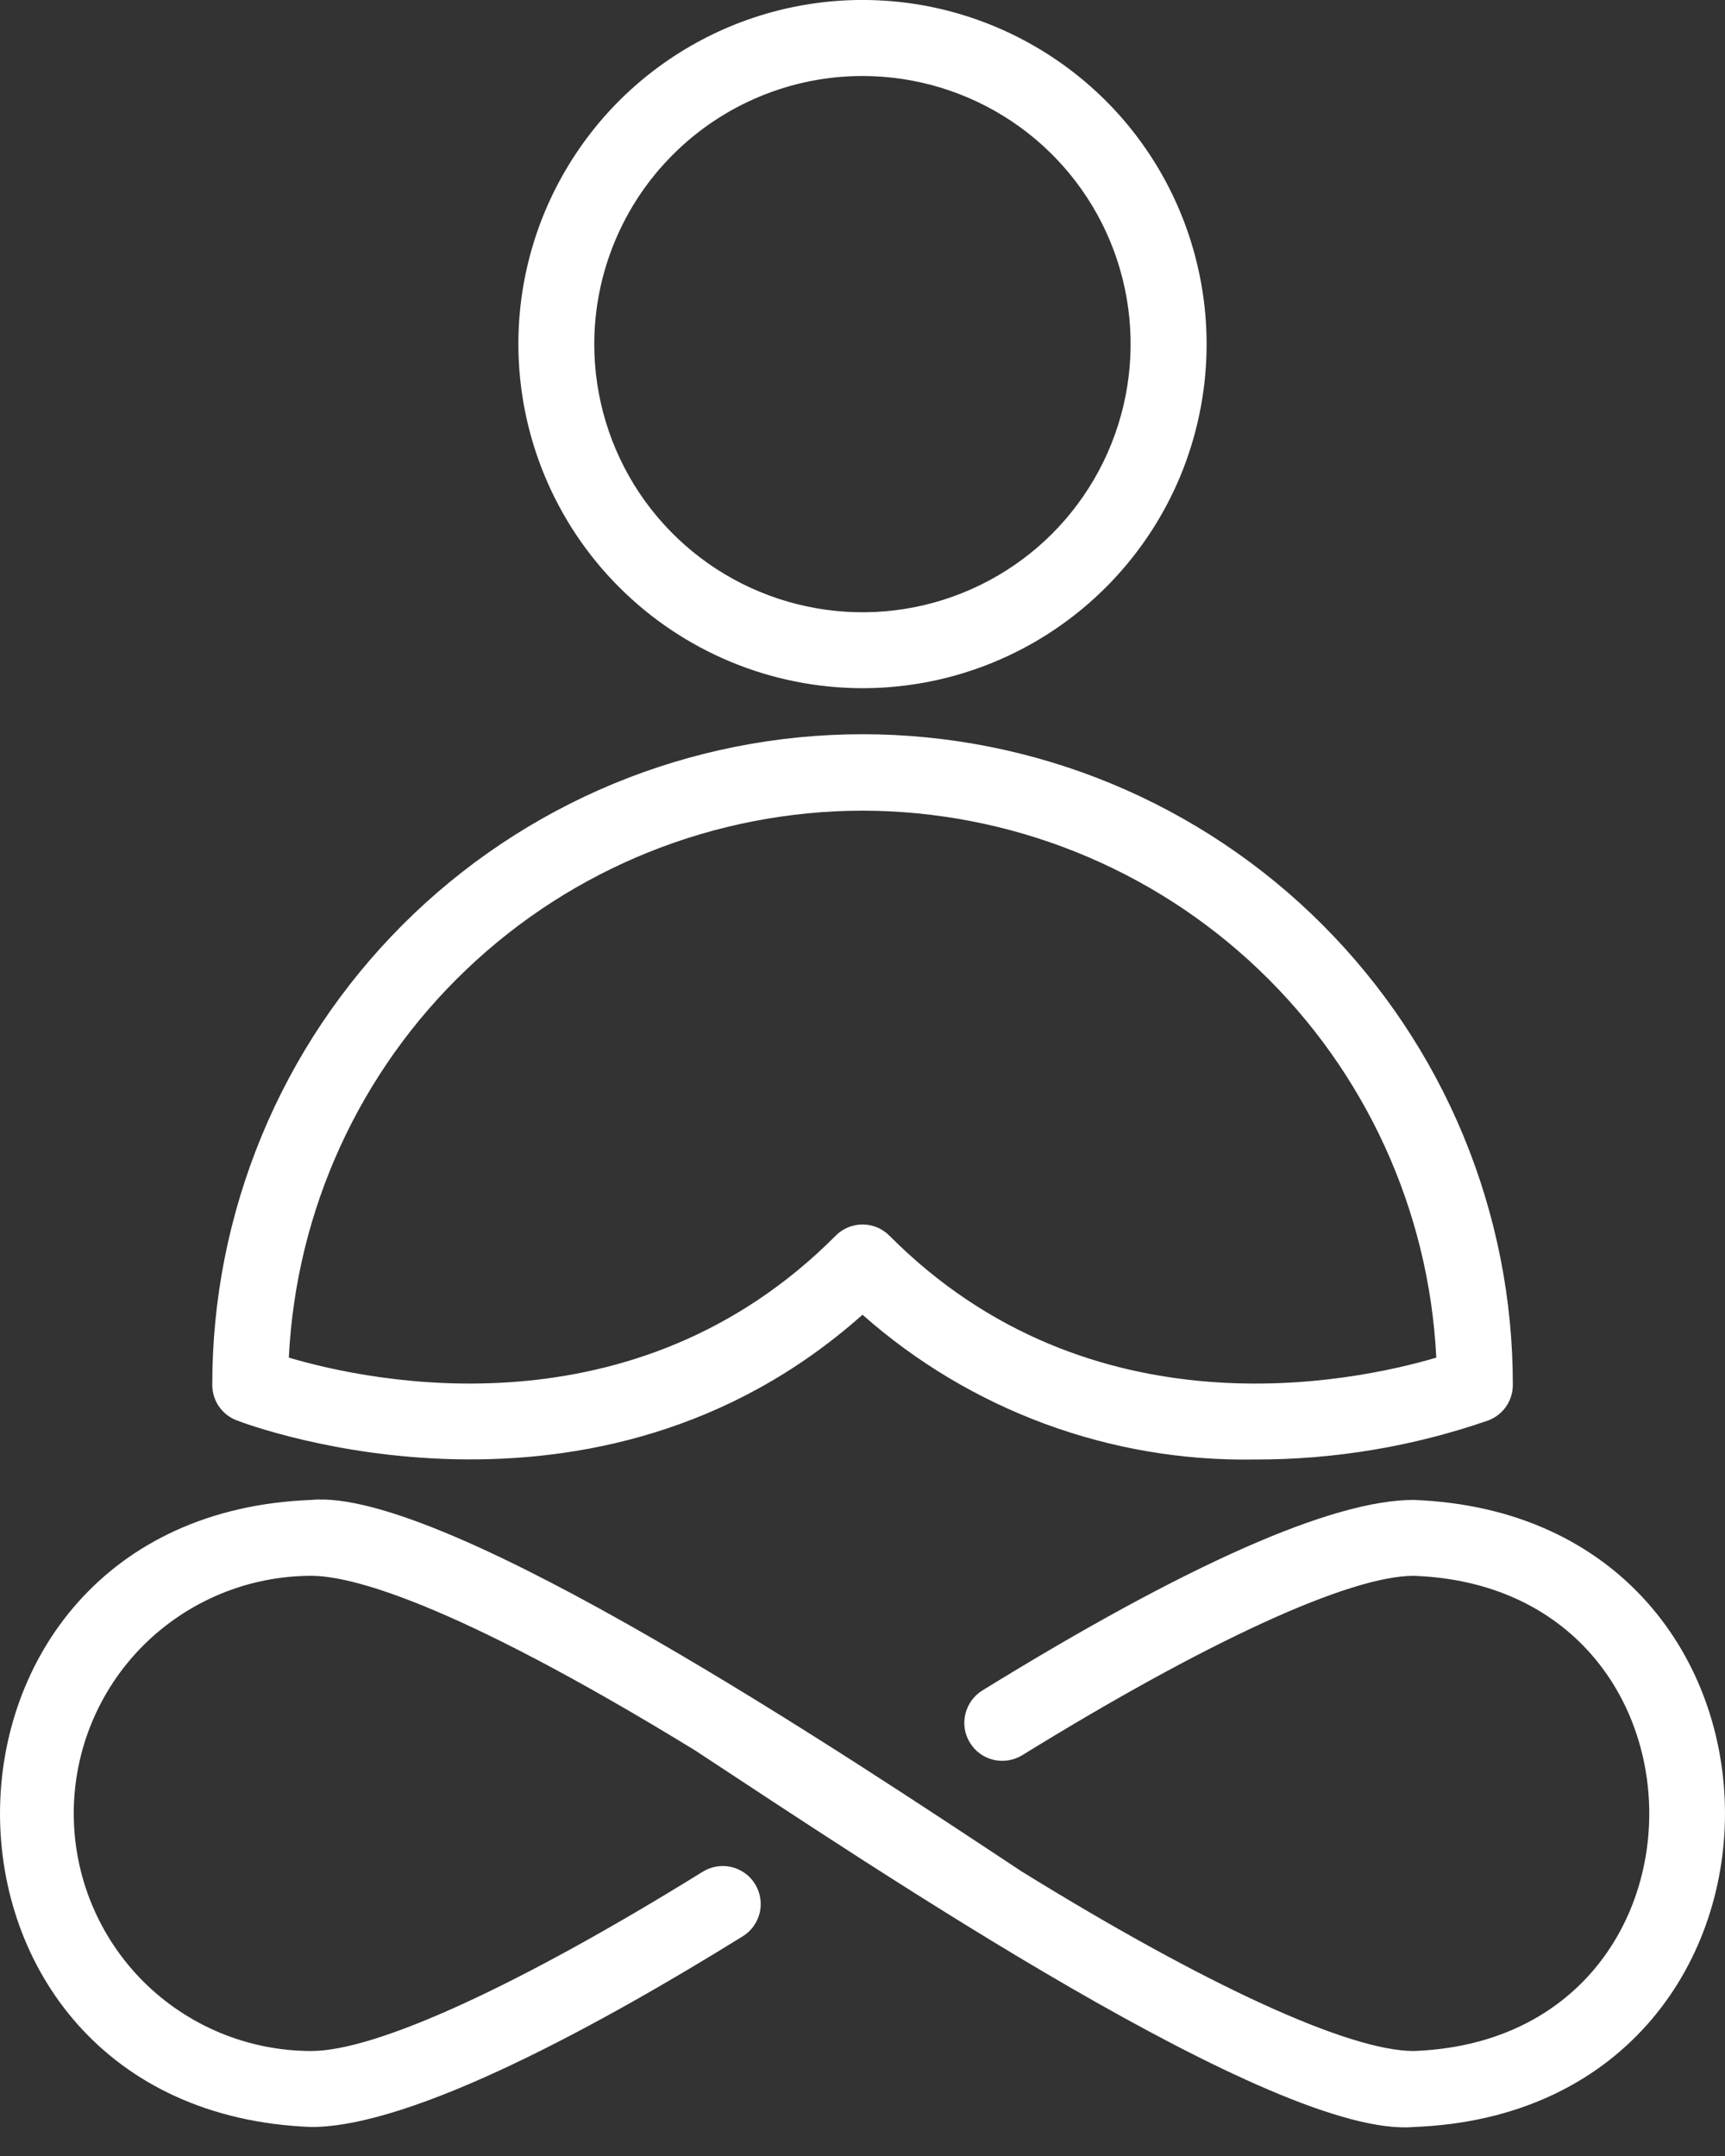
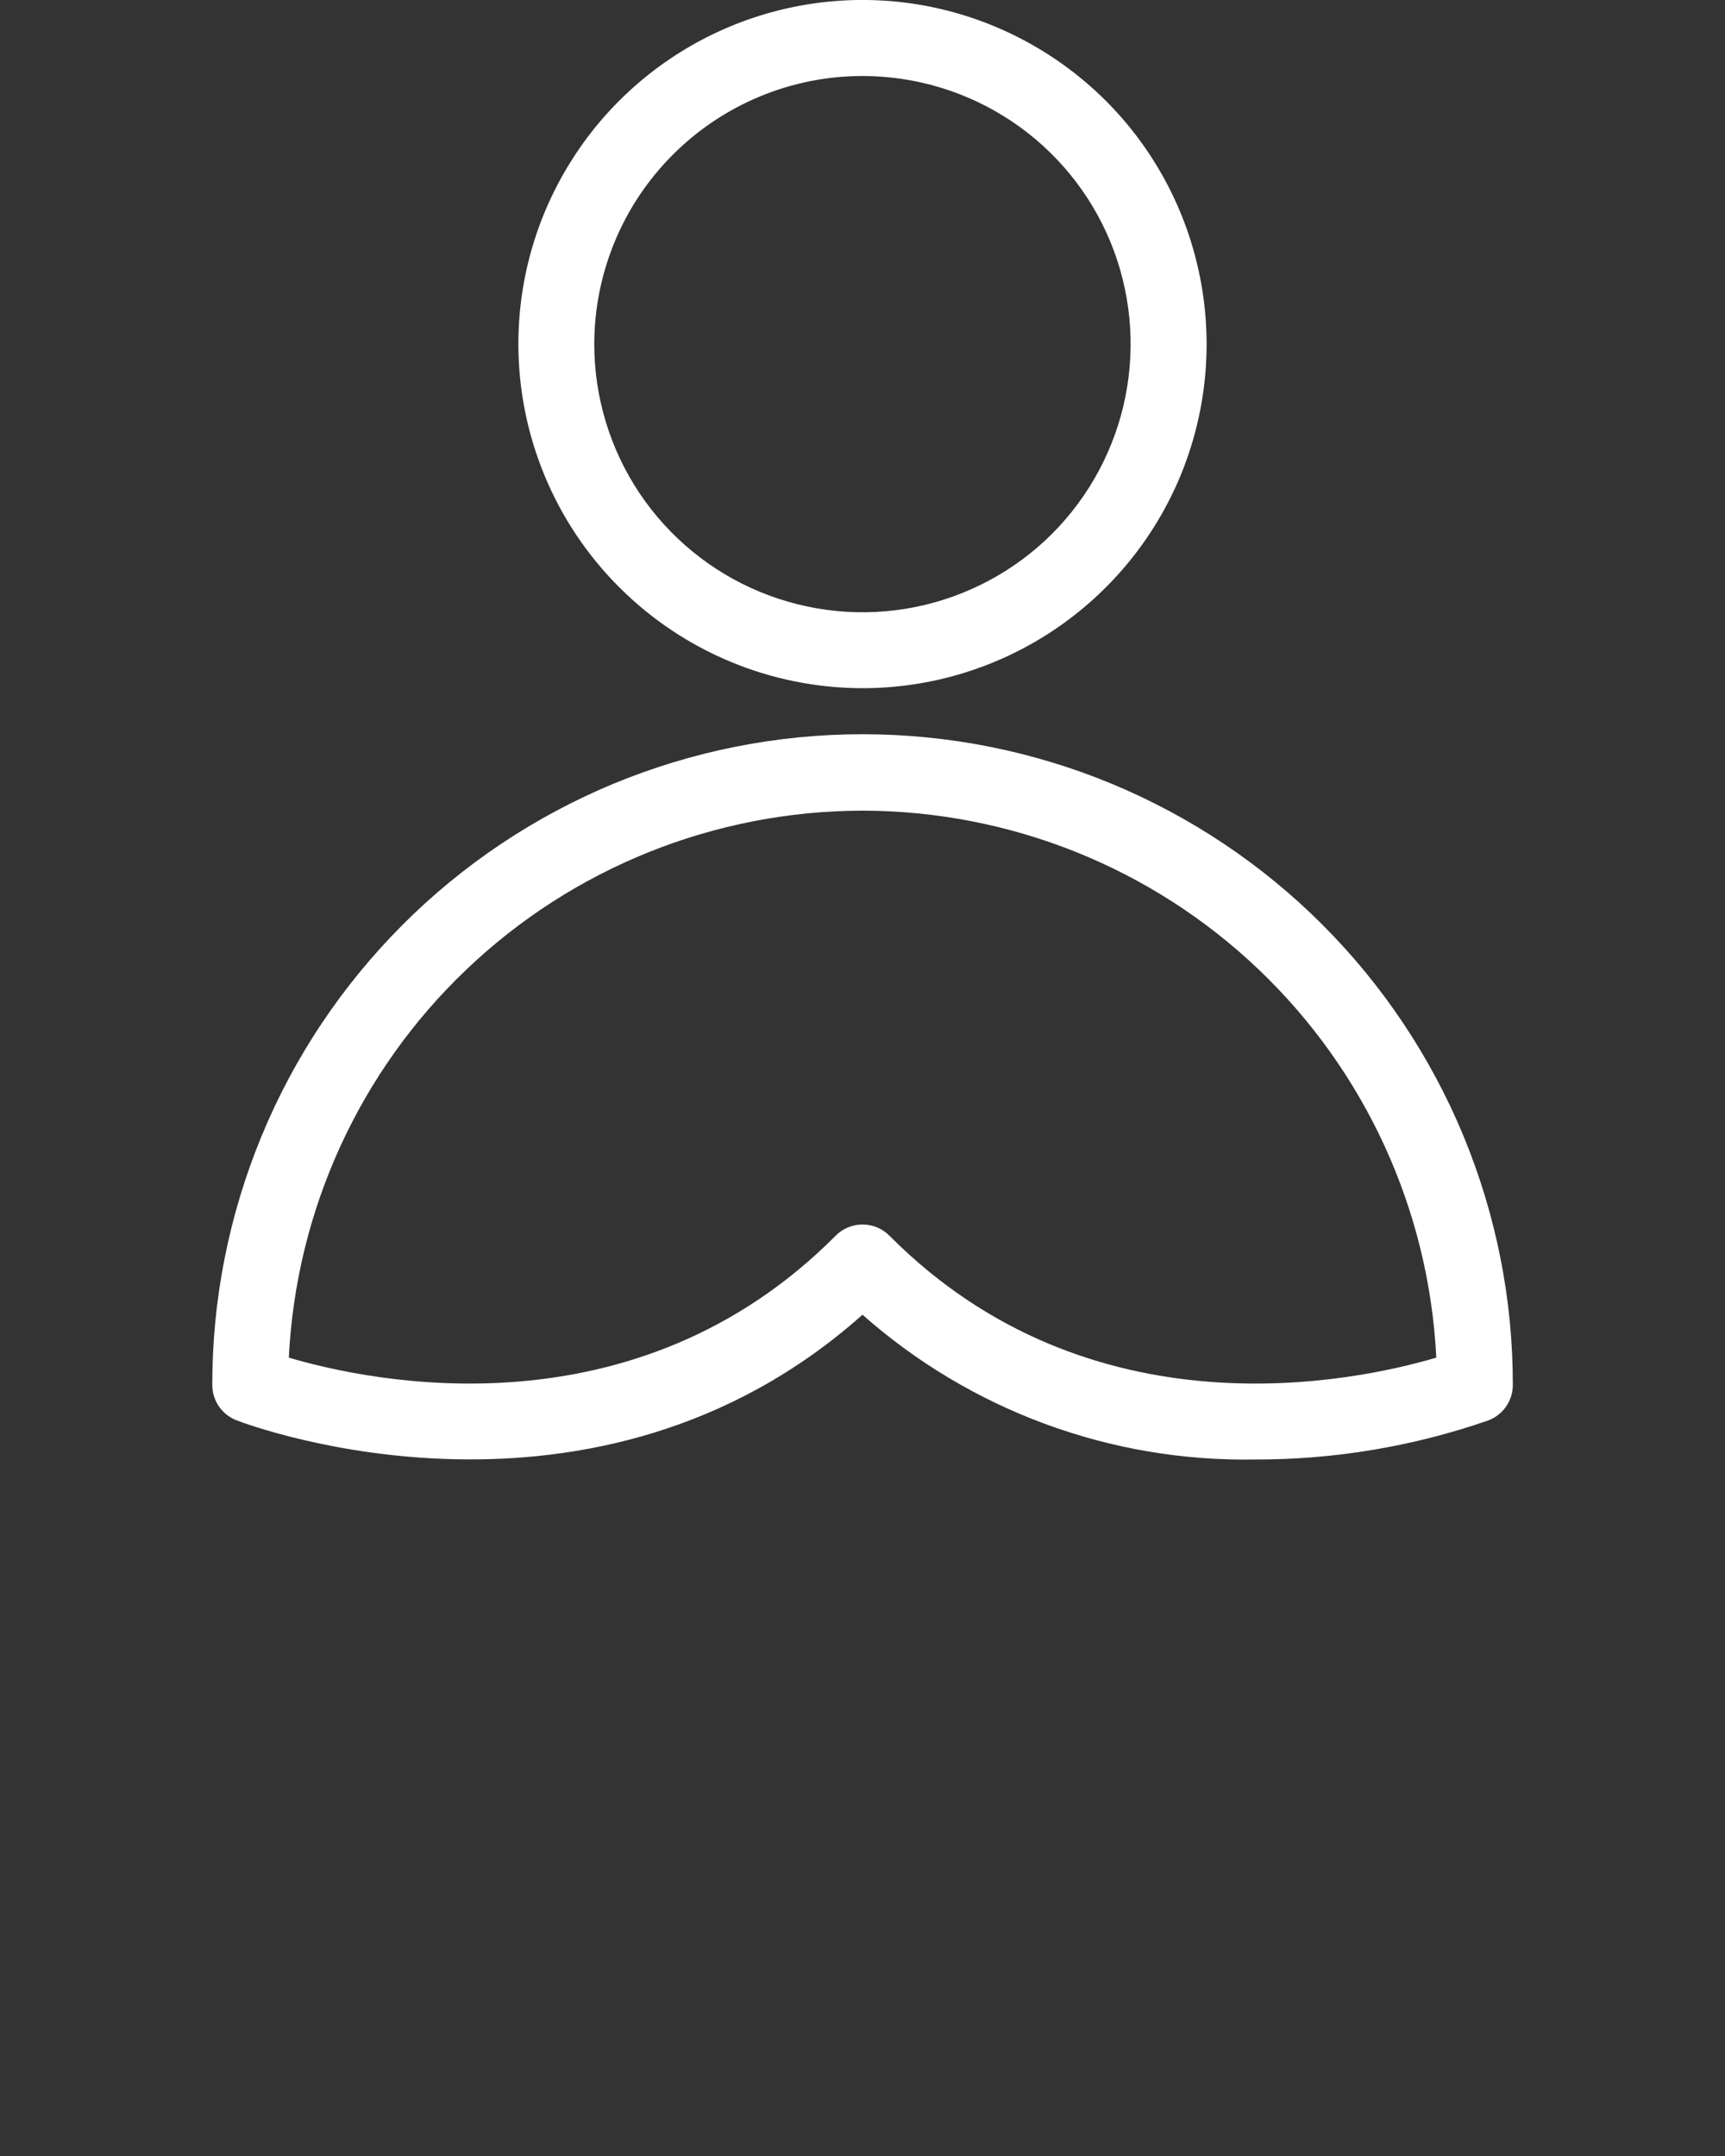
<svg xmlns="http://www.w3.org/2000/svg" width="16" height="20" viewBox="0 0 16 20" fill="none">
  <rect x="0" y="0" width="16" height="20" fill="#333333" stroke="none" />
-   <path d="M13.112 13.914C12.359 13.914 11.013 14.509 9.111 15.682C9.032 15.731 8.975 15.81 8.954 15.901C8.932 15.992 8.947 16.087 8.997 16.167C9.046 16.247 9.124 16.303 9.215 16.325C9.306 16.346 9.402 16.331 9.482 16.282C11.195 15.225 12.518 14.618 13.112 14.618C16.022 14.721 16.03 18.922 13.112 19.026C12.514 19.026 11.188 18.419 9.474 17.359C7.869 16.298 4.129 13.796 2.888 13.914C-0.959 14.059 -0.966 19.584 2.888 19.731C3.837 19.731 5.588 18.769 6.889 17.962C6.969 17.913 7.025 17.834 7.047 17.743C7.068 17.652 7.052 17.556 7.003 17.477C6.979 17.437 6.947 17.403 6.909 17.376C6.871 17.349 6.829 17.33 6.784 17.319C6.693 17.298 6.597 17.314 6.518 17.363C4.813 18.42 3.49 19.026 2.888 19.026C2.303 19.026 1.743 18.794 1.329 18.381C0.916 17.967 0.684 17.407 0.684 16.822C0.684 16.238 0.916 15.677 1.329 15.264C1.743 14.851 2.303 14.618 2.888 14.618C3.23 14.618 4.148 14.829 6.445 16.236C8.136 17.347 11.835 19.839 13.112 19.731C16.962 19.586 16.963 14.06 13.112 13.914Z" fill="white" />
  <path d="M2.195 13.176C2.333 13.229 5.513 14.411 8 12.196C9.002 13.083 10.3 13.562 11.638 13.539C12.376 13.541 13.109 13.418 13.806 13.176C13.873 13.15 13.93 13.105 13.97 13.047C14.011 12.988 14.032 12.918 14.032 12.847C14.033 12.055 13.877 11.27 13.574 10.537C13.271 9.805 12.827 9.14 12.267 8.579C11.707 8.018 11.042 7.574 10.31 7.27C9.578 6.967 8.793 6.811 8 6.811C7.208 6.811 6.423 6.967 5.691 7.27C4.959 7.574 4.294 8.018 3.734 8.579C3.174 9.14 2.729 9.805 2.427 10.537C2.124 11.27 1.968 12.055 1.969 12.847C1.969 12.918 1.99 12.988 2.031 13.047C2.071 13.105 2.128 13.15 2.195 13.176ZM8 7.52C9.369 7.522 10.685 8.049 11.675 8.994C12.665 9.938 13.255 11.227 13.322 12.594C12.56 12.819 10.116 13.34 8.25 11.463C8.217 11.43 8.179 11.404 8.136 11.386C8.093 11.368 8.047 11.359 8 11.359C7.954 11.359 7.908 11.368 7.865 11.386C7.822 11.404 7.783 11.43 7.751 11.463C5.884 13.34 3.441 12.819 2.679 12.594C2.746 11.227 3.335 9.938 4.326 8.994C5.316 8.049 6.632 7.522 8 7.52Z" fill="white" />
  <path d="M8 6.384C8.631 6.384 9.248 6.197 9.773 5.846C10.298 5.495 10.707 4.997 10.949 4.414C11.19 3.83 11.254 3.189 11.13 2.569C11.007 1.95 10.703 1.381 10.257 0.935C9.81 0.489 9.242 0.185 8.623 0.061C8.003 -0.062 7.362 0.001 6.778 0.243C6.195 0.485 5.696 0.894 5.346 1.419C4.995 1.944 4.808 2.561 4.808 3.192C4.809 4.038 5.145 4.85 5.744 5.448C6.342 6.046 7.153 6.383 8 6.384ZM8 0.705C8.492 0.705 8.973 0.851 9.382 1.124C9.791 1.397 10.11 1.786 10.298 2.24C10.486 2.695 10.535 3.195 10.439 3.677C10.343 4.16 10.106 4.603 9.759 4.951C9.411 5.299 8.967 5.536 8.485 5.632C8.002 5.728 7.502 5.678 7.048 5.49C6.593 5.302 6.205 4.983 5.931 4.574C5.658 4.165 5.512 3.684 5.512 3.192C5.513 2.533 5.775 1.9 6.242 1.434C6.708 0.968 7.34 0.705 8 0.705Z" fill="white" />
</svg>